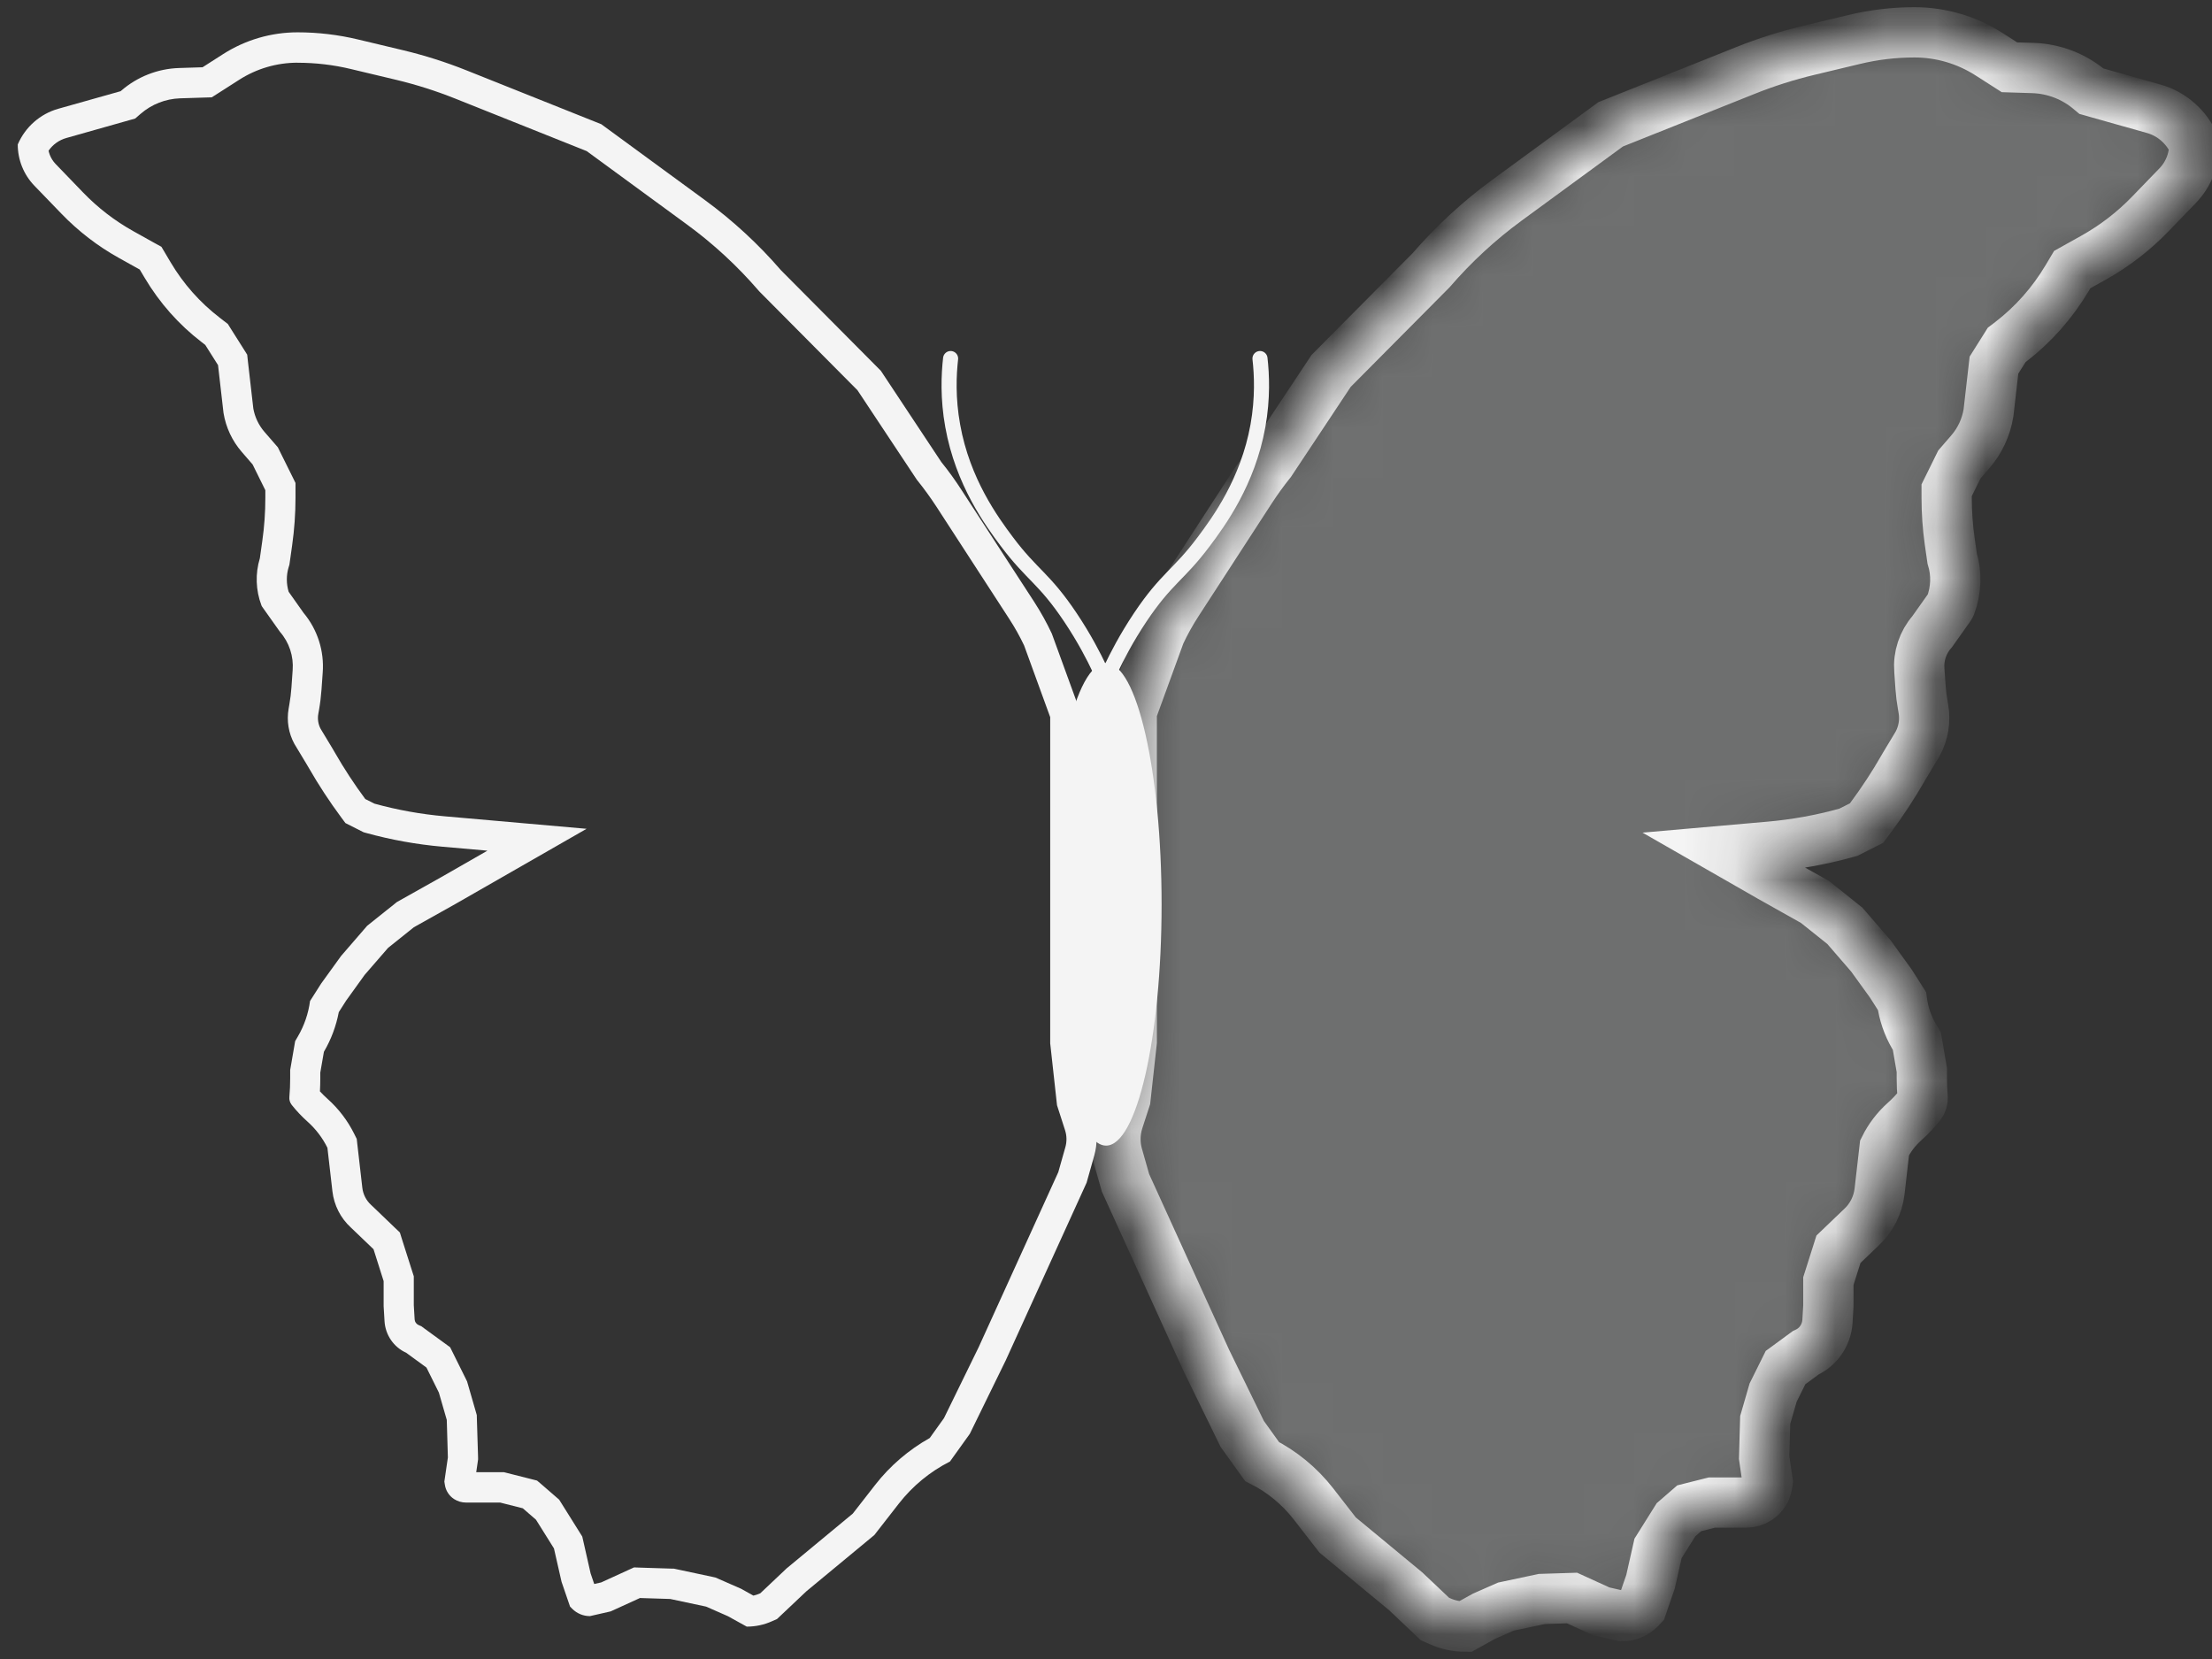
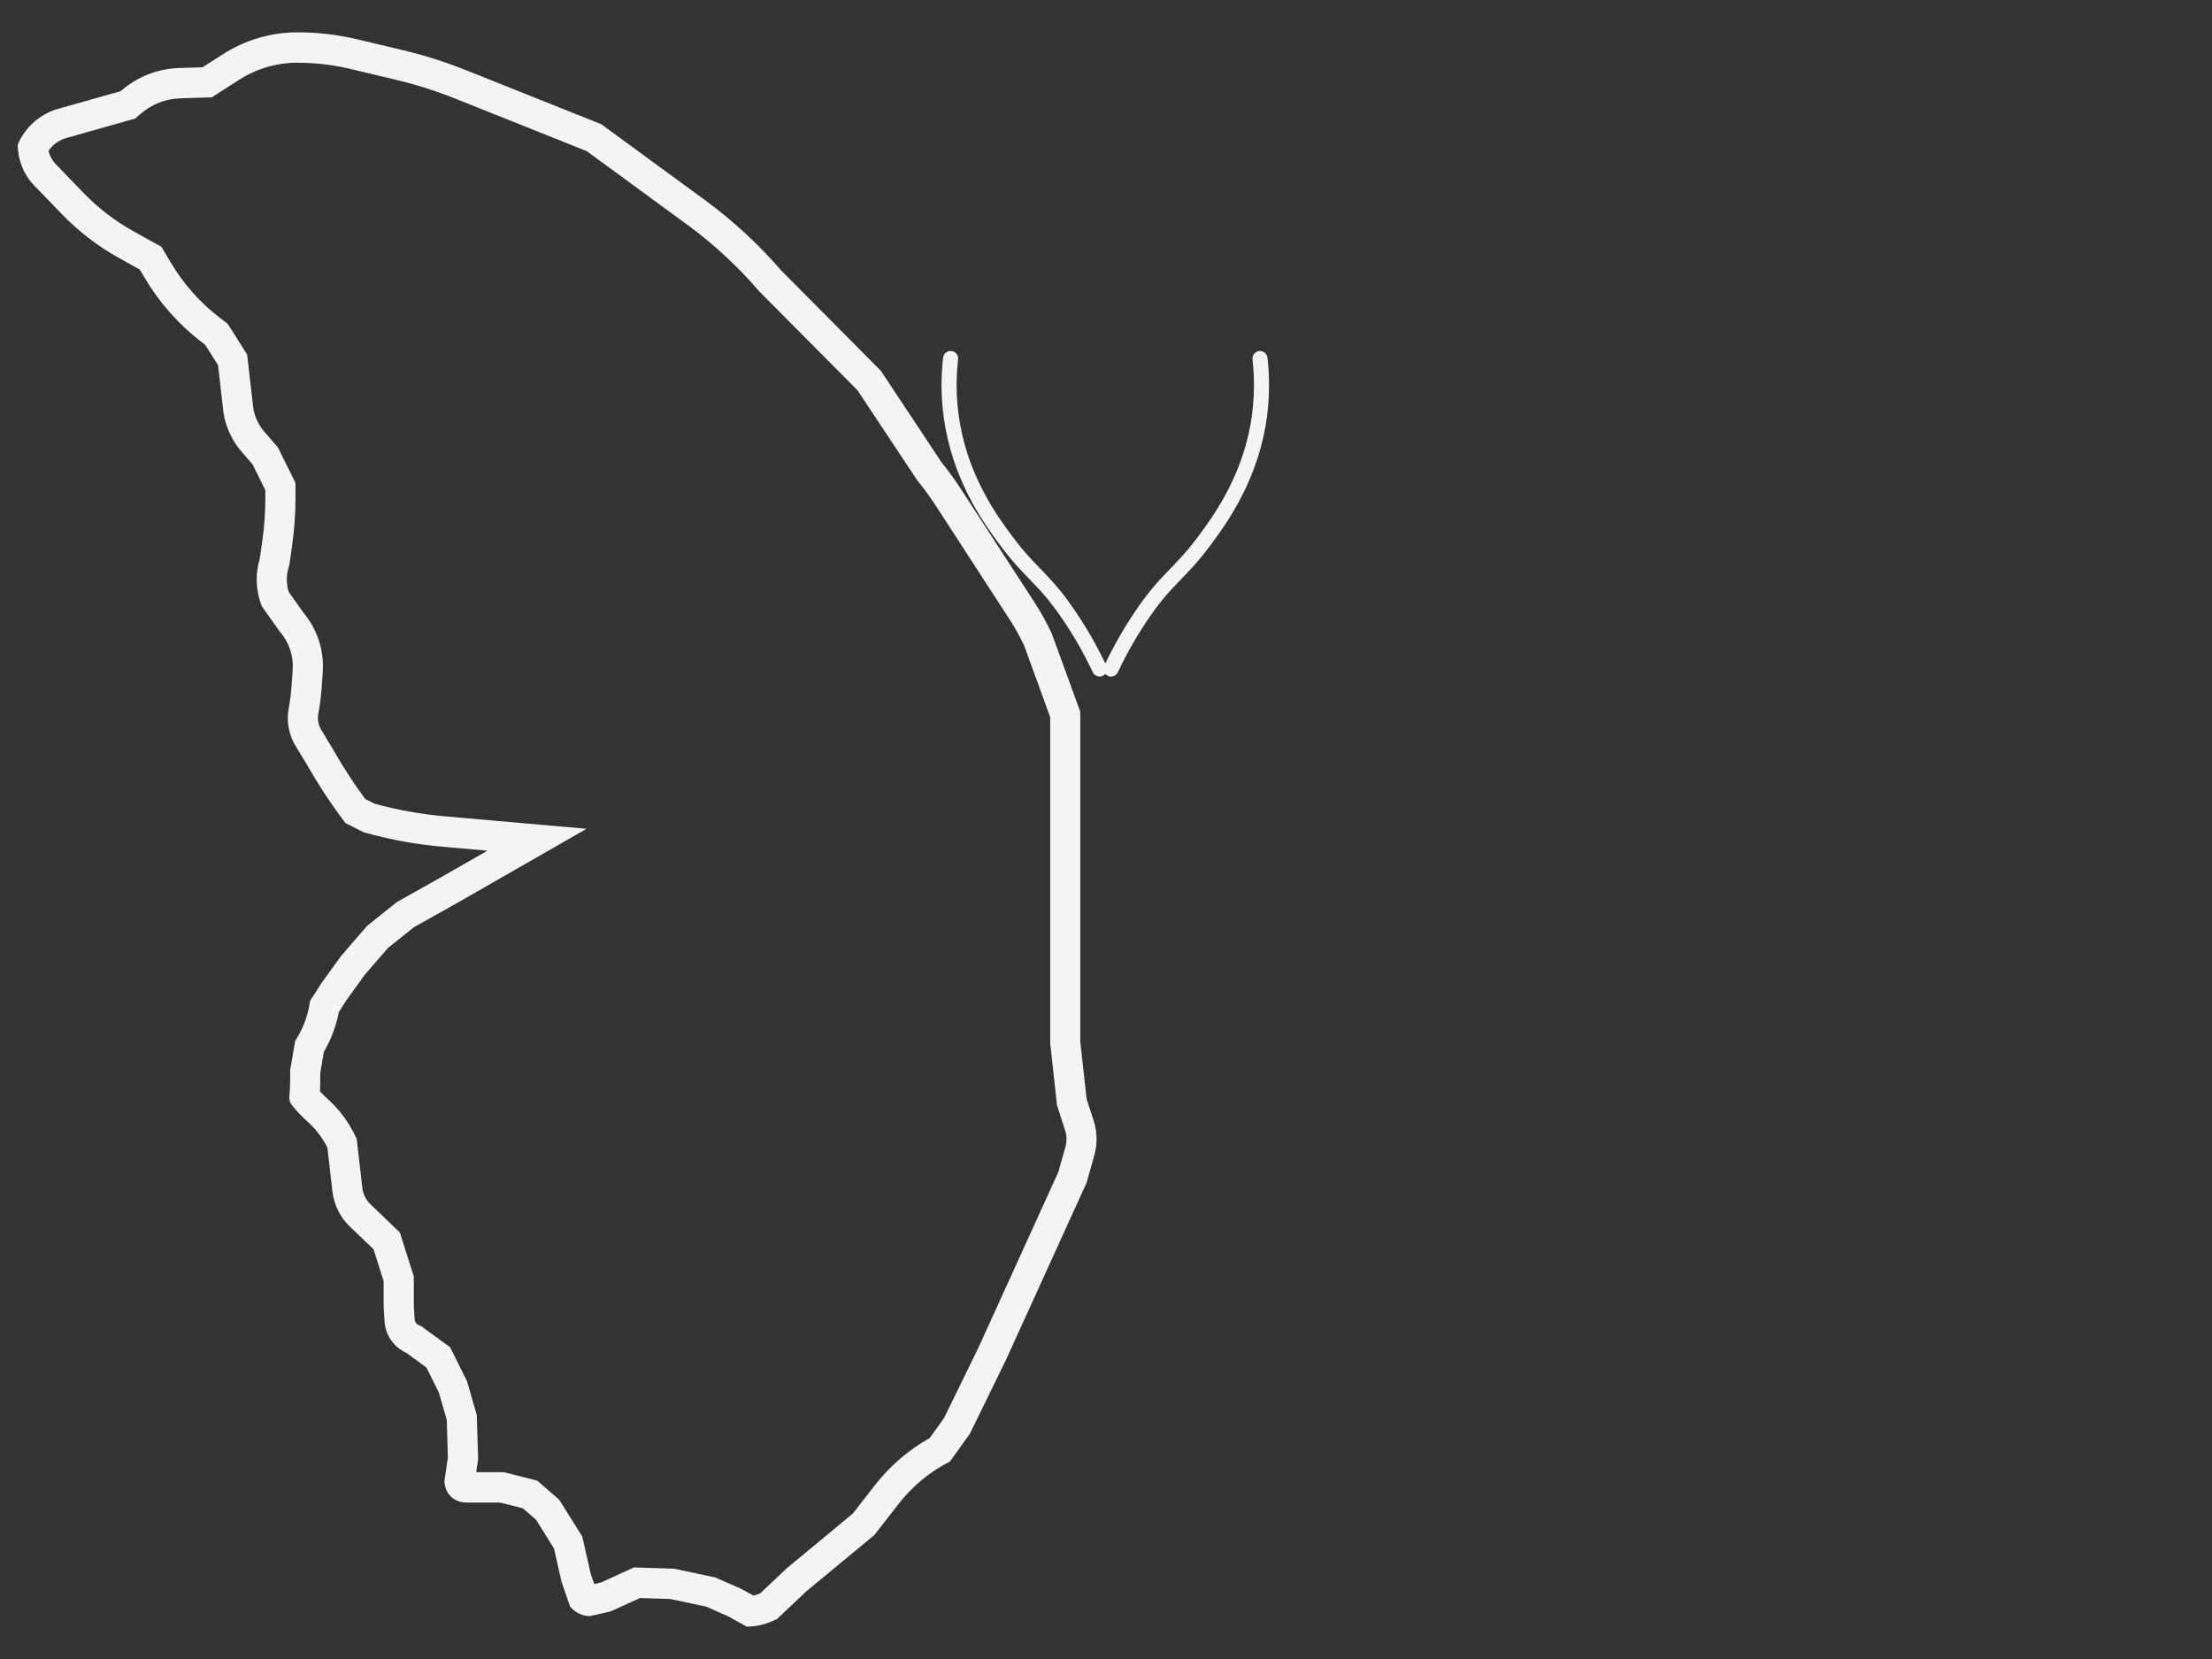
<svg xmlns="http://www.w3.org/2000/svg" width="44" height="33" viewBox="0 0 44 33" fill="none">
  <rect x="0" y="0" width="44" height="33" fill="#333333" stroke="none" />
  <path d="M5.919 1.248C6.277 1.248 6.635 1.29 6.983 1.374L7.889 1.59C8.285 1.685 8.677 1.81 9.055 1.961L11.671 3.006L13.675 4.473C14.191 4.851 14.665 5.289 15.084 5.774L15.098 5.79L15.112 5.805L17.057 7.763L18.227 9.527L18.242 9.549L18.26 9.571C18.389 9.732 18.511 9.901 18.624 10.074L20.073 12.307C20.184 12.477 20.284 12.656 20.371 12.839L20.89 14.265V20.755L20.894 20.789L21.019 21.925L21.026 21.986L21.045 22.045L21.186 22.483C21.221 22.592 21.223 22.708 21.192 22.818L21.051 23.316L19.466 26.8L18.777 28.209L18.494 28.604C18.077 28.838 17.704 29.157 17.409 29.536L16.963 30.108L15.66 31.187L15.645 31.199L15.631 31.213L15.122 31.694L15.116 31.696C15.074 31.715 15.03 31.729 14.986 31.739L14.769 31.618L14.744 31.604L14.719 31.593L14.286 31.403L14.23 31.379L14.171 31.366L13.457 31.214L13.405 31.203L13.352 31.202L12.75 31.183L12.612 31.178L12.485 31.236L11.958 31.477L11.82 31.508L11.748 31.297L11.605 30.665L11.582 30.564L11.527 30.476L11.17 29.906L11.122 29.83L11.054 29.771L10.791 29.543L10.683 29.451L10.546 29.416L10.095 29.302L10.023 29.284H9.473L9.503 29.079L9.51 29.026L9.509 28.972L9.486 28.225L9.484 28.148L9.463 28.075L9.306 27.531L9.291 27.479L9.267 27.43L9.02 26.932L8.954 26.799L8.835 26.712L8.431 26.418L8.381 26.381L8.324 26.356C8.28 26.336 8.251 26.294 8.248 26.246L8.231 25.962V25.387L8.202 25.297L8 24.663L7.954 24.516L7.843 24.41L7.395 23.98L7.389 23.975L7.383 23.969C7.285 23.88 7.222 23.758 7.207 23.625L7.108 22.761L7.096 22.655L7.049 22.56C6.916 22.291 6.736 22.055 6.513 21.856C6.461 21.809 6.411 21.76 6.364 21.709C6.369 21.621 6.371 21.533 6.371 21.446V21.336L6.443 20.922L6.445 20.918C6.588 20.674 6.686 20.41 6.739 20.133L6.885 19.904L7.254 19.391L7.719 18.855L8.231 18.445L9.077 17.971L9.08 17.969L9.082 17.968L9.993 17.446L11.668 16.486L9.75 16.317L8.851 16.238C8.378 16.197 7.907 16.112 7.449 15.986L7.266 15.894C7.047 15.599 6.843 15.287 6.66 14.968L6.629 14.915L6.626 14.909L6.623 14.904L6.377 14.496C6.33 14.407 6.314 14.303 6.331 14.204L6.346 14.12C6.369 13.989 6.385 13.854 6.395 13.72L6.419 13.382C6.453 12.952 6.315 12.521 6.039 12.192L5.742 11.772C5.694 11.613 5.693 11.441 5.742 11.281L5.756 11.236L5.763 11.189L5.811 10.848C5.855 10.536 5.878 10.218 5.878 9.903V9.607L5.815 9.479L5.561 8.967L5.527 8.898L5.476 8.839L5.259 8.589C5.146 8.458 5.07 8.298 5.039 8.127L4.932 7.193L4.917 7.055L4.843 6.937L4.589 6.535L4.532 6.444L4.447 6.379L4.371 6.32C3.977 6.017 3.648 5.646 3.394 5.218L3.294 5.049L3.211 4.909L3.069 4.831L2.653 4.599C2.284 4.393 1.947 4.134 1.653 3.829L1.111 3.267C1.038 3.192 0.988 3.099 0.966 2.998C1.05 2.876 1.174 2.786 1.32 2.745L2.561 2.394L2.689 2.358L2.789 2.271L2.801 2.261C3.017 2.074 3.294 1.966 3.578 1.956L4.049 1.941L4.212 1.936L4.35 1.848L4.758 1.587C5.106 1.364 5.508 1.247 5.92 1.247M5.919 0.643C5.394 0.643 4.881 0.793 4.437 1.077L4.029 1.338L3.559 1.353C3.136 1.367 2.732 1.526 2.411 1.804L2.399 1.814L1.158 2.164C0.798 2.266 0.502 2.527 0.353 2.874C0.353 3.179 0.471 3.472 0.681 3.691L1.224 4.253C1.559 4.6 1.943 4.896 2.364 5.13L2.78 5.362L2.88 5.53C3.173 6.023 3.555 6.455 4.008 6.803L4.083 6.861L4.337 7.263L4.446 8.214C4.493 8.501 4.618 8.769 4.808 8.988L5.025 9.239L5.278 9.751V9.904C5.278 10.191 5.258 10.479 5.217 10.763L5.169 11.104C5.075 11.412 5.087 11.743 5.201 12.044C5.204 12.051 5.208 12.059 5.212 12.065L5.568 12.567C5.753 12.778 5.844 13.055 5.821 13.336L5.797 13.677C5.789 13.791 5.775 13.903 5.755 14.016L5.741 14.099C5.699 14.338 5.74 14.586 5.857 14.799L6.11 15.219L6.141 15.272C6.338 15.615 6.554 15.945 6.79 16.263L6.871 16.372L7.233 16.555L7.287 16.57C7.781 16.706 8.287 16.797 8.797 16.842L9.696 16.921L8.785 17.443L7.896 17.942L7.303 18.416L6.785 19.015L6.389 19.563L6.167 19.912C6.134 20.16 6.053 20.397 5.928 20.612L5.871 20.71L5.772 21.284V21.447C5.772 21.571 5.767 21.696 5.756 21.82C5.75 21.876 5.767 21.932 5.802 21.977C5.897 22.097 6.002 22.208 6.116 22.31C6.28 22.456 6.415 22.633 6.513 22.831L6.612 23.695C6.644 23.974 6.775 24.231 6.981 24.419L7.43 24.849L7.631 25.483V25.98L7.649 26.282C7.666 26.556 7.832 26.797 8.079 26.908L8.483 27.203L8.73 27.701L8.887 28.244L8.909 28.991L8.839 29.471L8.849 29.534C8.866 29.65 8.933 29.754 9.031 29.818C9.102 29.864 9.185 29.888 9.269 29.888H9.948L10.399 30.002L10.662 30.23L11.019 30.8L11.17 31.464L11.339 31.957L11.381 32C11.475 32.094 11.602 32.147 11.734 32.147L12.147 32.053L12.73 31.787L13.332 31.806L14.046 31.958L14.478 32.148L14.854 32.356C15.028 32.356 15.2 32.32 15.358 32.248L15.456 32.205L16.039 31.654L17.392 30.534L17.879 29.909C18.153 29.558 18.5 29.272 18.896 29.072L19.291 28.521L20.006 27.059L21.614 23.526L21.767 22.983C21.831 22.758 21.827 22.518 21.755 22.294L21.614 21.857L21.488 20.721V14.157L20.922 12.603C20.82 12.386 20.703 12.175 20.573 11.974L19.123 9.742C19 9.551 18.866 9.366 18.724 9.19L17.522 7.376L15.535 5.376C15.085 4.855 14.579 4.388 14.026 3.983L11.961 2.471L9.275 1.398C8.869 1.236 8.451 1.103 8.026 1.001L7.121 0.785C6.728 0.691 6.324 0.643 5.919 0.643Z" fill="#F4F4F4" />
  <mask id="path-2-inside-1_2418_48" fill="white">
    <path d="M22.511 14.158L23.077 12.605C23.179 12.387 23.296 12.177 23.427 11.976L24.876 9.743C25 9.553 25.133 9.368 25.275 9.191L26.478 7.378L28.465 5.377C28.914 4.857 29.42 4.39 29.974 3.984L32.038 2.473L34.724 1.4C35.131 1.237 35.548 1.105 35.973 1.003L36.879 0.786C37.273 0.691 37.676 0.643 38.081 0.643C38.606 0.643 39.119 0.793 39.563 1.077L39.971 1.338L40.441 1.353C40.864 1.367 41.269 1.526 41.589 1.804L41.601 1.814L42.842 2.164C43.202 2.266 43.498 2.527 43.647 2.874C43.647 3.179 43.529 3.472 43.319 3.691L42.776 4.253C42.441 4.6 42.057 4.896 41.636 5.13L41.22 5.362L41.12 5.53C40.827 6.023 40.445 6.455 39.992 6.803L39.916 6.861L39.663 7.263L39.554 8.214C39.507 8.501 39.382 8.769 39.192 8.988L38.975 9.239L38.722 9.751V9.904C38.722 10.191 38.742 10.479 38.782 10.763L38.831 11.104C38.925 11.412 38.913 11.743 38.799 12.044C38.796 12.051 38.792 12.059 38.788 12.065L38.432 12.567C38.247 12.778 38.156 13.055 38.179 13.336L38.203 13.677C38.211 13.791 38.225 13.903 38.245 14.016L38.259 14.099C38.301 14.338 38.26 14.586 38.143 14.799L37.89 15.219L37.859 15.272C37.663 15.615 37.446 15.945 37.21 16.263L37.129 16.372L36.767 16.555L36.713 16.57C36.219 16.706 35.713 16.797 35.203 16.842L34.304 16.921L35.215 17.443L36.104 17.942L36.697 18.416L37.215 19.015L37.611 19.563L37.833 19.912C37.866 20.16 37.947 20.397 38.072 20.612L38.129 20.71L38.228 21.284V21.447C38.228 21.571 38.233 21.696 38.244 21.82C38.25 21.876 38.233 21.932 38.198 21.977C38.103 22.097 37.998 22.208 37.884 22.31C37.72 22.456 37.585 22.633 37.487 22.831L37.388 23.695C37.356 23.974 37.225 24.231 37.019 24.419L36.57 24.849L36.369 25.483V25.98L36.351 26.282C36.334 26.556 36.168 26.797 35.92 26.908L35.517 27.203L35.27 27.701L35.113 28.244L35.091 28.991L35.161 29.471L35.152 29.534C35.134 29.65 35.068 29.754 34.969 29.818C34.898 29.864 34.816 29.888 34.731 29.888H34.541H34.053L33.601 30.002L33.338 30.23L32.981 30.8L32.831 31.464L32.661 31.957L32.62 32C32.526 32.094 32.399 32.147 32.267 32.147L31.853 32.053L31.27 31.787L30.669 31.806L29.954 31.958L29.522 32.148L29.146 32.356C28.972 32.356 28.801 32.32 28.642 32.248L28.544 32.205L27.962 31.654L26.608 30.534L26.122 29.909C25.848 29.558 25.5 29.272 25.104 29.072L24.709 28.521L23.995 27.059L22.387 23.526L22.233 22.983C22.169 22.758 22.174 22.518 22.245 22.294L22.387 21.857L22.512 20.721V14.157L22.511 14.158Z" />
  </mask>
-   <path d="M22.511 14.158L23.077 12.605C23.179 12.387 23.296 12.177 23.427 11.976L24.876 9.743C25 9.553 25.133 9.368 25.275 9.191L26.478 7.378L28.465 5.377C28.914 4.857 29.42 4.39 29.974 3.984L32.038 2.473L34.724 1.4C35.131 1.237 35.548 1.105 35.973 1.003L36.879 0.786C37.273 0.691 37.676 0.643 38.081 0.643C38.606 0.643 39.119 0.793 39.563 1.077L39.971 1.338L40.441 1.353C40.864 1.367 41.269 1.526 41.589 1.804L41.601 1.814L42.842 2.164C43.202 2.266 43.498 2.527 43.647 2.874C43.647 3.179 43.529 3.472 43.319 3.691L42.776 4.253C42.441 4.6 42.057 4.896 41.636 5.13L41.22 5.362L41.12 5.53C40.827 6.023 40.445 6.455 39.992 6.803L39.916 6.861L39.663 7.263L39.554 8.214C39.507 8.501 39.382 8.769 39.192 8.988L38.975 9.239L38.722 9.751V9.904C38.722 10.191 38.742 10.479 38.782 10.763L38.831 11.104C38.925 11.412 38.913 11.743 38.799 12.044C38.796 12.051 38.792 12.059 38.788 12.065L38.432 12.567C38.247 12.778 38.156 13.055 38.179 13.336L38.203 13.677C38.211 13.791 38.225 13.903 38.245 14.016L38.259 14.099C38.301 14.338 38.26 14.586 38.143 14.799L37.89 15.219L37.859 15.272C37.663 15.615 37.446 15.945 37.21 16.263L37.129 16.372L36.767 16.555L36.713 16.57C36.219 16.706 35.713 16.797 35.203 16.842L34.304 16.921L35.215 17.443L36.104 17.942L36.697 18.416L37.215 19.015L37.611 19.563L37.833 19.912C37.866 20.16 37.947 20.397 38.072 20.612L38.129 20.71L38.228 21.284V21.447C38.228 21.571 38.233 21.696 38.244 21.82C38.25 21.876 38.233 21.932 38.198 21.977C38.103 22.097 37.998 22.208 37.884 22.31C37.72 22.456 37.585 22.633 37.487 22.831L37.388 23.695C37.356 23.974 37.225 24.231 37.019 24.419L36.57 24.849L36.369 25.483V25.98L36.351 26.282C36.334 26.556 36.168 26.797 35.92 26.908L35.517 27.203L35.27 27.701L35.113 28.244L35.091 28.991L35.161 29.471L35.152 29.534C35.134 29.65 35.068 29.754 34.969 29.818C34.898 29.864 34.816 29.888 34.731 29.888H34.541H34.053L33.601 30.002L33.338 30.23L32.981 30.8L32.831 31.464L32.661 31.957L32.62 32C32.526 32.094 32.399 32.147 32.267 32.147L31.853 32.053L31.27 31.787L30.669 31.806L29.954 31.958L29.522 32.148L29.146 32.356C28.972 32.356 28.801 32.32 28.642 32.248L28.544 32.205L27.962 31.654L26.608 30.534L26.122 29.909C25.848 29.558 25.5 29.272 25.104 29.072L24.709 28.521L23.995 27.059L22.387 23.526L22.233 22.983C22.169 22.758 22.174 22.518 22.245 22.294L22.387 21.857L22.512 20.721V14.157L22.511 14.158Z" fill="#ABACAD" fill-opacity="0.5" stroke="#F4F4F4" mask="url(#path-2-inside-1_2418_48)" />
  <path d="M22.1 13.307C22.214 13.065 22.402 12.698 22.68 12.281C23.202 11.5 23.446 11.44 23.944 10.774C24.244 10.374 24.821 9.587 25.022 8.471C25.121 7.919 25.099 7.448 25.063 7.132" stroke="#F4F4F4" stroke-width="0.3" stroke-miterlimit="10" stroke-linecap="round" />
  <path d="M21.873 13.307C21.759 13.065 21.571 12.698 21.292 12.281C20.77 11.5 20.527 11.44 20.028 10.774C19.728 10.374 19.151 9.587 18.951 8.471C18.851 7.919 18.873 7.448 18.909 7.132" stroke="#F4F4F4" stroke-width="0.3" stroke-miterlimit="10" stroke-linecap="round" />
-   <path d="M22.002 22.788C22.612 22.788 23.106 20.639 23.106 17.989C23.106 15.339 22.612 13.19 22.002 13.19C21.392 13.19 20.898 15.339 20.898 17.989C20.898 20.639 21.392 22.788 22.002 22.788Z" fill="#F4F4F4" />
</svg>